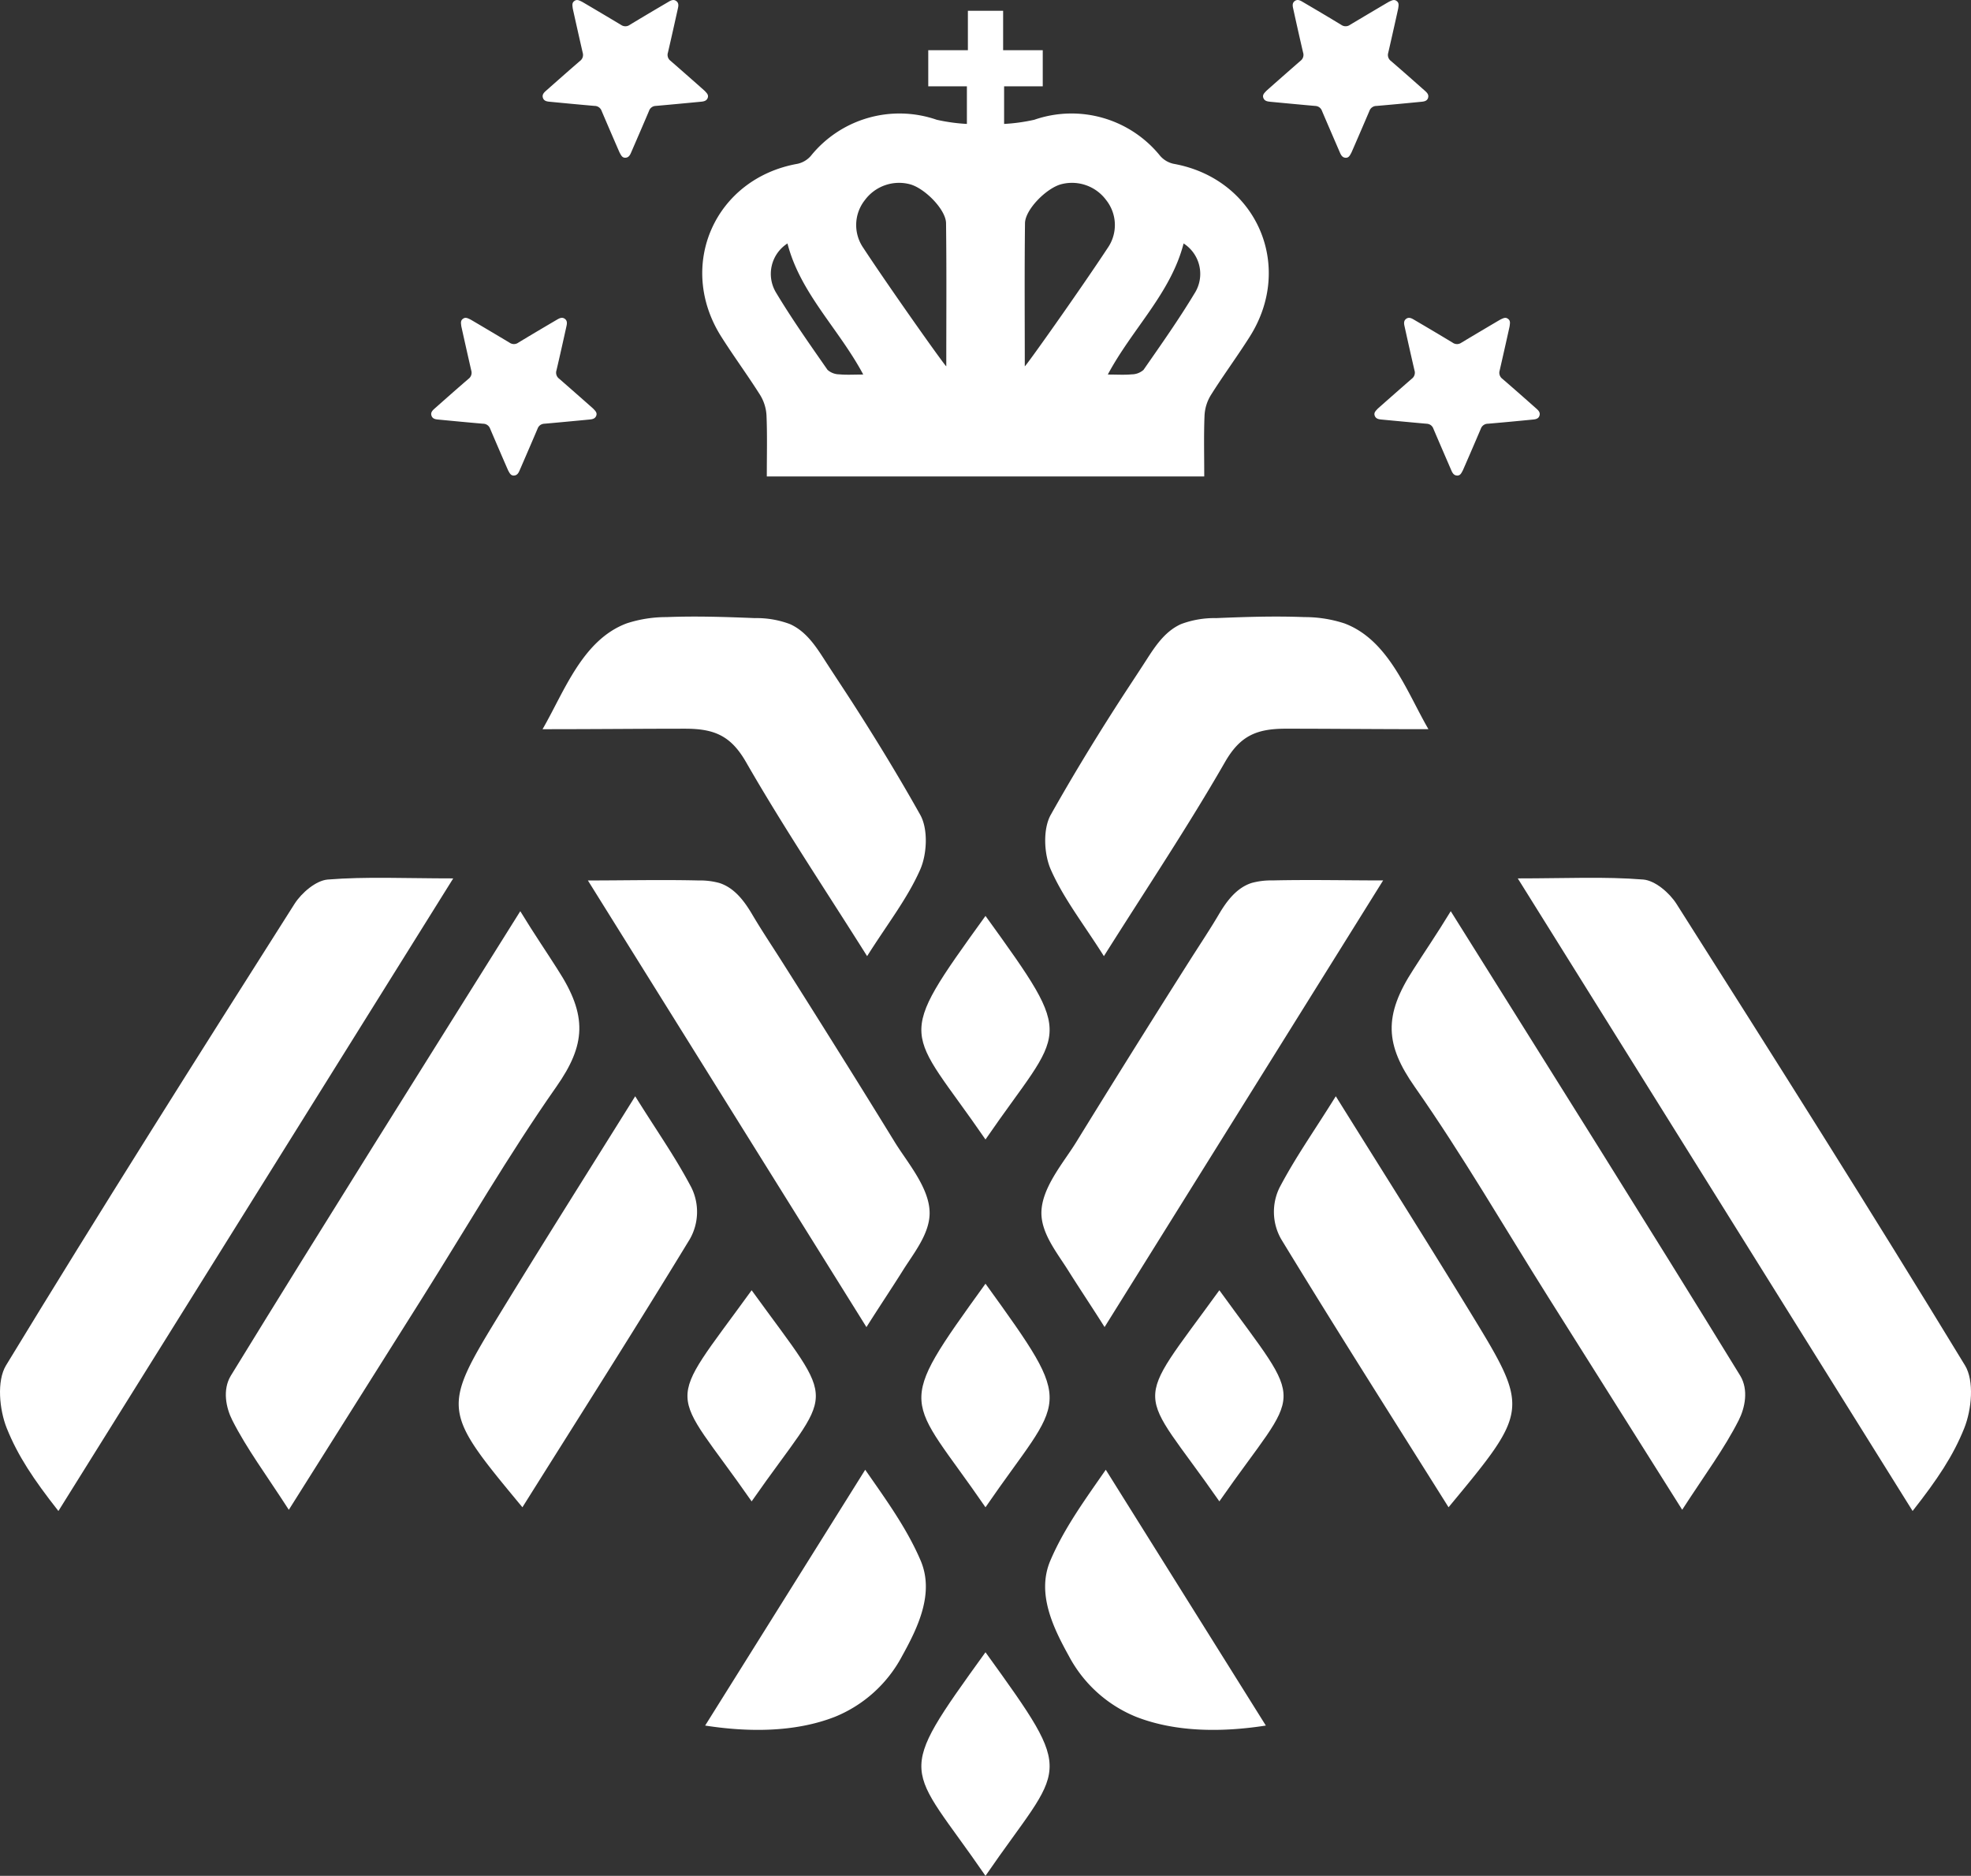
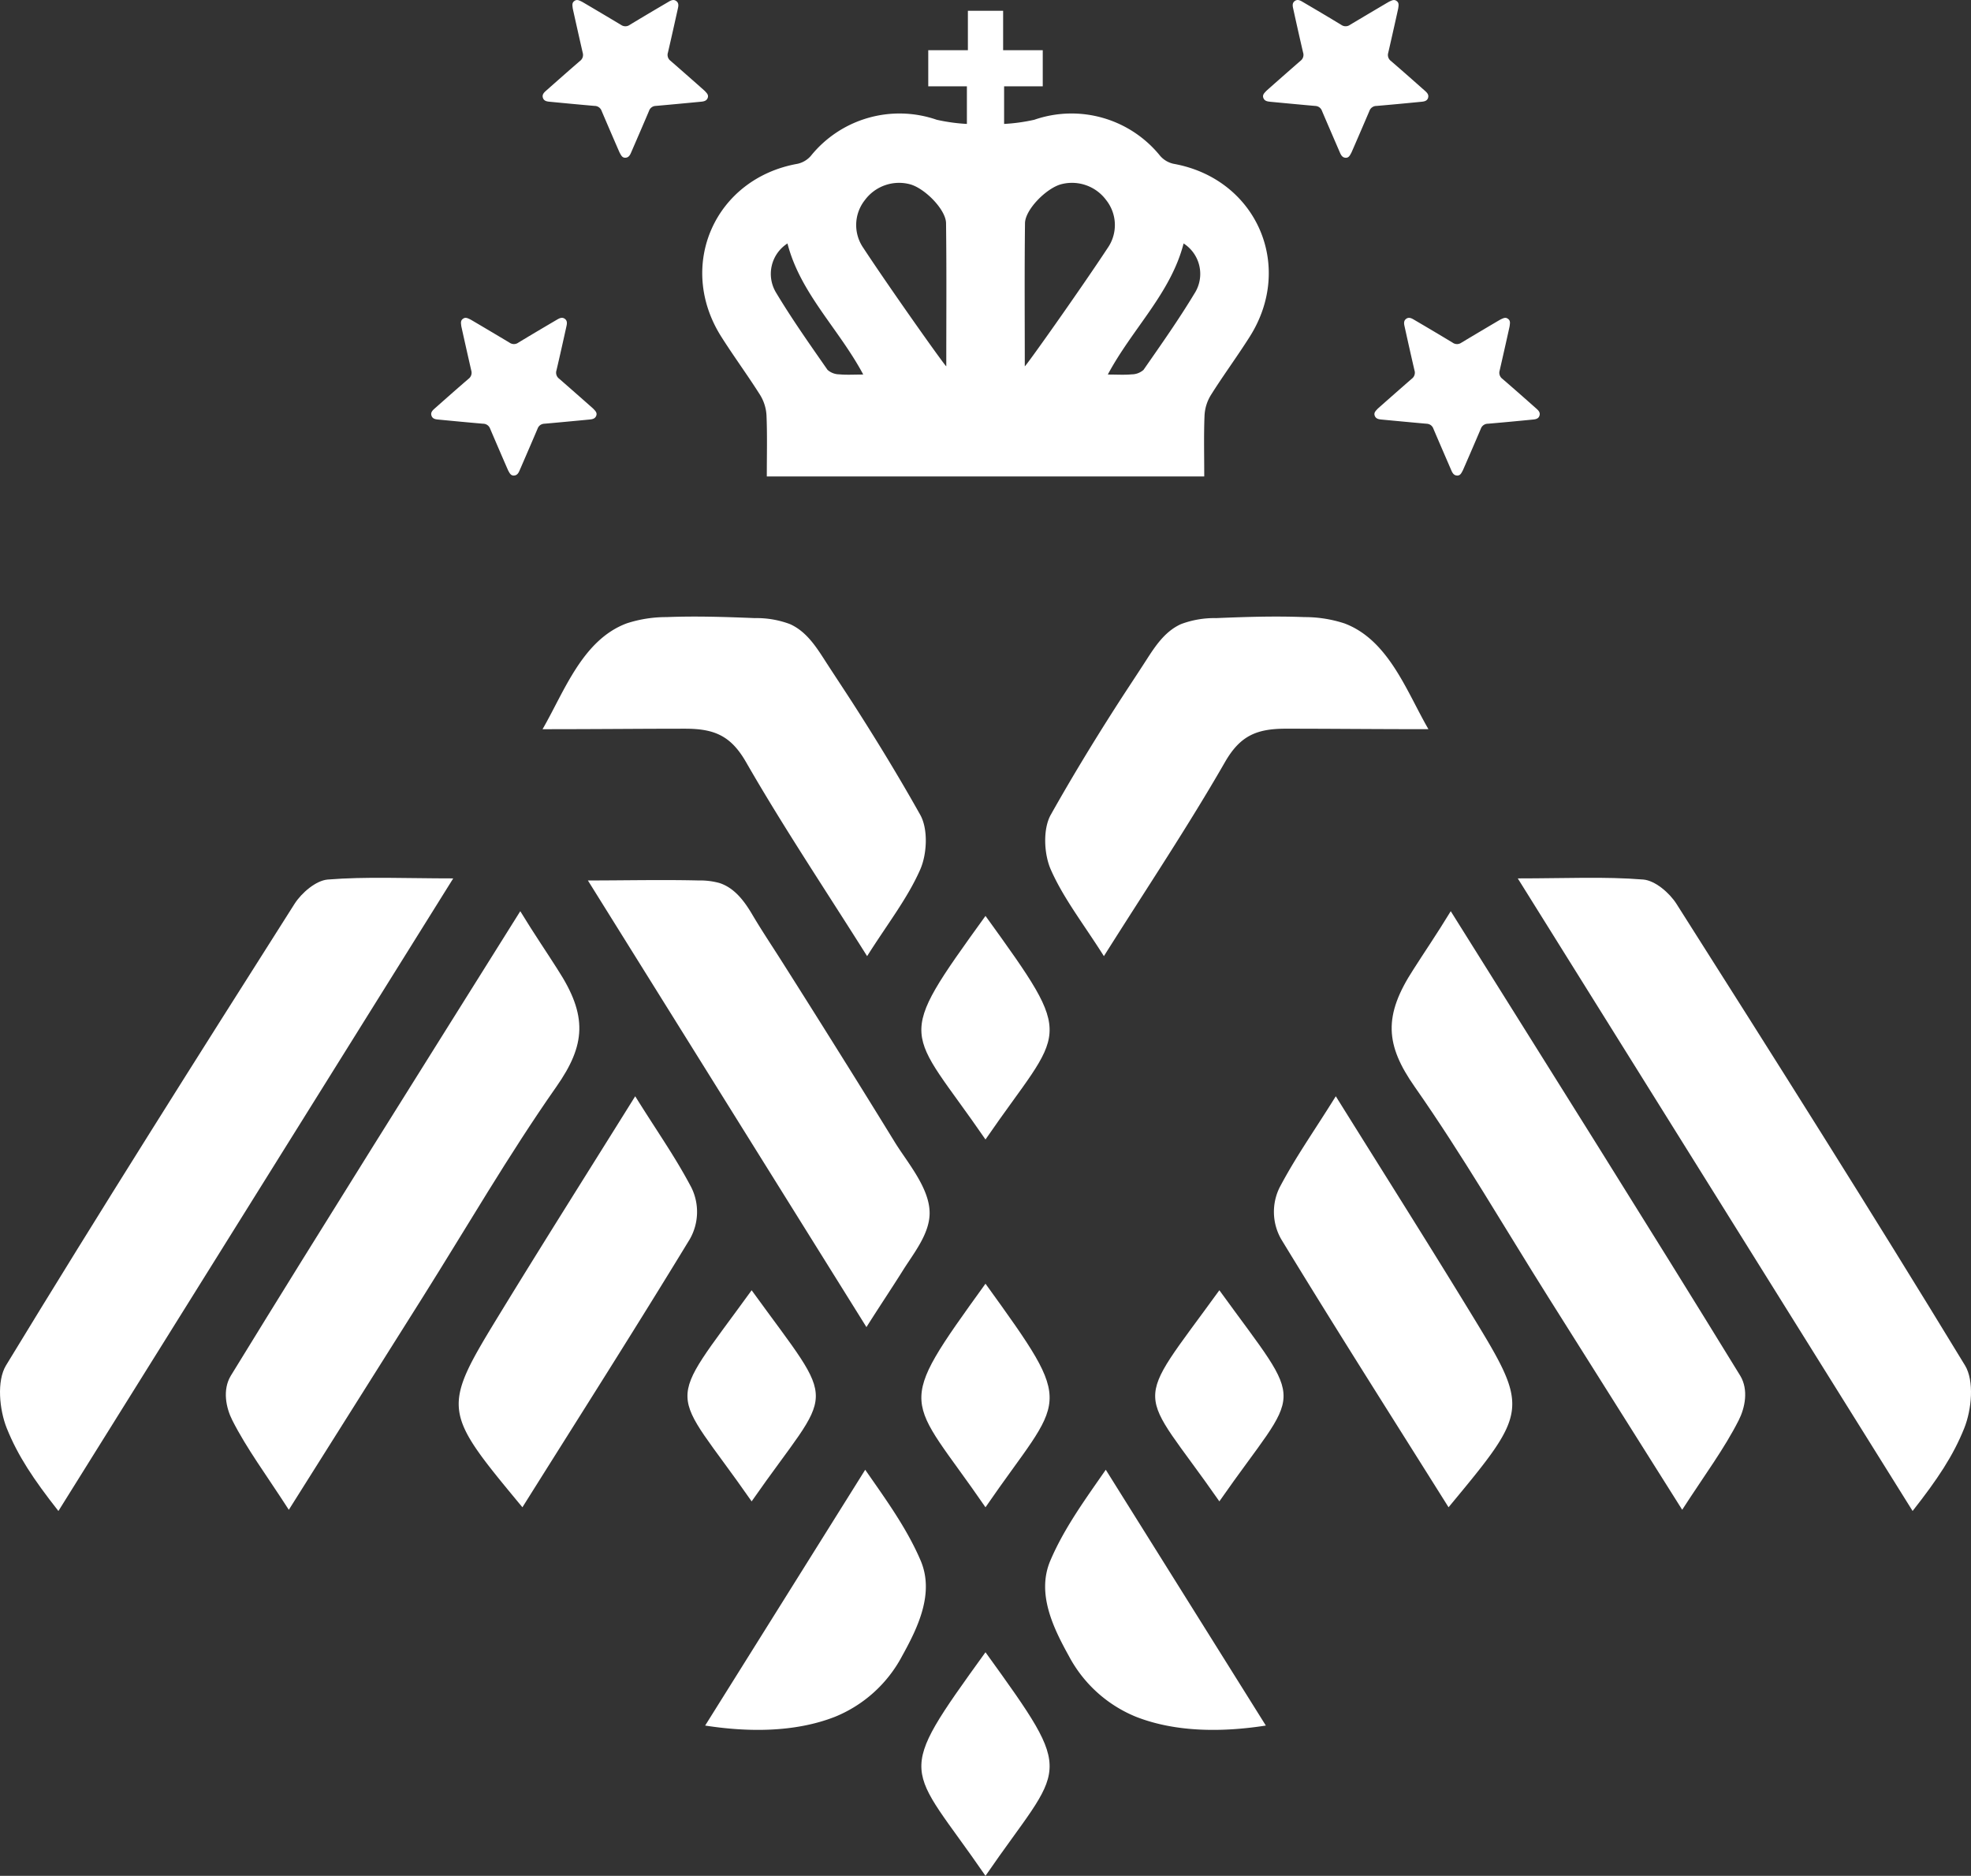
<svg xmlns="http://www.w3.org/2000/svg" id="Gruppe_184" data-name="Gruppe 184" width="330" height="314" viewBox="0 0 330 314">
  <rect x="0" y="0" width="330" height="314" fill="#333333" stroke="none" />
  <defs>
    <clipPath id="clip-path">
      <rect id="Rechteck_1240" data-name="Rechteck 1240" width="330" height="314" fill="white" />
    </clipPath>
  </defs>
  <g id="Gruppe_180" data-name="Gruppe 180" transform="translate(0 0)" clip-path="url(#clip-path)">
    <path id="Pfad_437" data-name="Pfad 437" d="M67.2,56.774c-1.911-3.016-3.727-5.623-6.248-9.742C44.254,73.7,28.215,99.16,12.481,124.8c-1.421,2.367-.788,5.38.253,7.433,2.414,4.771,5.674,9.119,9.466,15,7.773-12.337,15.092-23.94,22.4-35.553C52.014,99.9,59,87.82,66.982,76.433c4.921-7.021,5.291-11.886.214-19.659" transform="translate(26.156 105.496)" fill="white" />
    <path id="Pfad_438" data-name="Pfad 438" d="M62.619,71.839c-2.757-5.212-5.492-9-9.395-15.255-7.9,12.664-15.26,24.3-22.443,36.04-10.031,16.41-9.969,16.445,3.559,32.761,10-15.927,18.728-29.615,28.026-44.88a9.208,9.208,0,0,0,.253-8.665" transform="translate(53.127 126.921)" fill="white" />
    <path id="Pfad_439" data-name="Pfad 439" d="M54.874,45.6c-1.982.162-4.389,2.228-5.567,4.08-16.279,25.639-32.516,51.3-48.3,77.249-1.58,2.6-1.113,7.427.13,10.527,1.849,4.6,4.464,8.529,8.642,13.848L75.882,45.409c-8.088,0-14.582-.324-21.009.191" transform="translate(0 101.628)" fill="white" />
    <path id="Pfad_440" data-name="Pfad 440" d="M104.006,32.957a21.336,21.336,0,0,0-6.654-1.044c-4.931-.195-9.865-.036-14.793.169a15.844,15.844,0,0,0-5.891,1.009c-2.654,1.2-4.263,3.626-5.778,5.983-1.768,2.747-3.591,5.461-5.35,8.218C61.83,53.1,58.248,59,54.871,65.011c-1.33,2.374-1.145,6.554.01,9.168,2.125,4.822,5.486,9.1,8.889,14.487,7.2-11.422,14.1-21.735,20.266-32.472,2.517-4.385,5.255-5.6,10.17-5.6,7.494,0,14.676.081,23.9.081-3.646-6.3-6.67-14.957-14.1-17.72" transform="translate(121.053 71.385)" fill="white" />
    <path id="Pfad_441" data-name="Pfad 441" d="M66.385,17.032c1.554.149,6.592.623,7.559.7a1.281,1.281,0,0,1,.675.233,1.257,1.257,0,0,1,.428.568c.373.9,2.381,5.542,3,6.973.188.438.412.872.967.9s.736-.441.957-.83c.052-.088,2.073-4.764,3.03-7.011a1.244,1.244,0,0,1,1.178-.833c2.514-.214,5.032-.454,7.546-.7.448-.045.925-.126,1.093-.642l0-.01,0-.006c.165-.519-.172-.863-.509-1.164-1.888-1.673-3.783-3.347-5.7-5a1.248,1.248,0,0,1-.461-1.365c.552-2.38,1.661-7.349,1.674-7.452C87.88.947,88,.473,87.553.165,87.121-.169,86.709.1,86.3.278c-.094.042-4.48,2.637-6.573,3.892a1.248,1.248,0,0,1-1.444-.013C76.127,2.847,73.95,1.563,71.773.285c-.389-.23-.821-.441-1.265-.123l0,.006-.006,0c-.441.321-.37.8-.272,1.239.542,2.465,1.09,4.929,1.667,7.391a1.242,1.242,0,0,1-.431,1.375c-1.843,1.6-5.664,4.968-5.732,5.046-.3.331-.688.642-.493,1.167s.675.6,1.148.642" transform="translate(146.279 0.002)" fill="white" />
    <path id="Pfad_442" data-name="Pfad 442" d="M76.261,16.566l-.007.006-.006,0c-.441.321-.37.8-.273,1.239.545,2.468,1.093,4.933,1.667,7.391a1.248,1.248,0,0,1-.431,1.378c-1.843,1.6-5.664,4.968-5.732,5.043-.3.331-.688.642-.493,1.167s.675.6,1.148.642c1.554.149,6.592.623,7.559.7a1.281,1.281,0,0,1,.675.233,1.268,1.268,0,0,1,.428.571c.373.9,2.381,5.539,3,6.969.188.438.412.872.97.9s.733-.441.954-.83c.052-.088,2.076-4.761,3.03-7.011a1.247,1.247,0,0,1,1.178-.833c2.517-.214,5.032-.454,7.546-.7.451-.042.925-.126,1.093-.642l0-.006,0-.01c.165-.519-.169-.863-.506-1.161-1.891-1.677-3.786-3.35-5.7-5a1.251,1.251,0,0,1-.464-1.369c.551-2.38,1.664-7.349,1.674-7.452.049-.438.175-.911-.279-1.223-.431-.334-.843-.068-1.249.114-.094.042-4.477,2.637-6.569,3.895a1.254,1.254,0,0,1-1.444-.016c-2.164-1.31-4.337-2.594-6.517-3.872-.389-.227-.821-.441-1.262-.123" transform="translate(159.183 36.799)" fill="white" />
    <path id="Pfad_443" data-name="Pfad 443" d="M28.053,16.374v.01c.172.516.646.6,1.1.642,2.514.243,5.028.483,7.546.7a1.247,1.247,0,0,1,1.178.833c.954,2.247,2.975,6.924,3.027,7.011.224.389.4.853.957.83s.779-.457.967-.9c.623-1.43,2.631-6.074,3-6.973a1.223,1.223,0,0,1,1.1-.8c.967-.075,6.008-.548,7.559-.7.474-.045.957-.12,1.152-.642s-.195-.837-.493-1.167c-.071-.078-3.89-3.444-5.736-5.046A1.235,1.235,0,0,1,48.981,8.8C49.555,6.34,50.1,3.875,50.649,1.41c.1-.441.165-.918-.273-1.239l-.01,0,0-.006c-.444-.318-.873-.107-1.265.123-2.177,1.278-4.354,2.562-6.514,3.872a1.248,1.248,0,0,1-1.444.013C39.048,2.915,34.662.321,34.568.278c-.4-.182-.814-.448-1.249-.114-.451.308-.324.782-.279,1.223.013.1,1.126,5.072,1.674,7.452a1.248,1.248,0,0,1-.461,1.365c-1.914,1.651-3.805,3.324-5.7,5-.337.3-.672.645-.506,1.164l0,.006" transform="translate(62.85 0.002)" fill="white" />
    <path id="Pfad_444" data-name="Pfad 444" d="M28,50.677c9.229,0,16.412-.081,23.906-.081,4.915,0,7.65,1.213,10.17,5.6,6.167,10.738,13.07,21.051,20.266,32.472,3.4-5.387,6.761-9.664,8.886-14.487,1.155-2.614,1.343-6.794.01-9.168C87.864,59,84.283,53.1,80.568,47.292c-1.758-2.757-3.581-5.471-5.35-8.218-1.515-2.358-3.124-4.787-5.778-5.983a15.827,15.827,0,0,0-5.888-1.009c-4.928-.2-9.865-.363-14.793-.169a21.306,21.306,0,0,0-6.654,1.044C34.671,35.72,31.647,44.379,28,50.677" transform="translate(62.837 71.385)" fill="white" />
    <path id="Pfad_445" data-name="Pfad 445" d="M22.3,32.781v.006c.172.516.646.6,1.093.642,2.514.243,5.032.483,7.549.7a1.243,1.243,0,0,1,1.174.833c.957,2.251,2.978,6.924,3.03,7.011.221.389.4.853.957.83s.779-.457.967-.9c.623-1.43,2.628-6.074,3-6.969a1.268,1.268,0,0,1,.428-.571,1.281,1.281,0,0,1,.675-.233c.967-.075,6-.548,7.559-.7.474-.042.957-.12,1.152-.642s-.195-.837-.493-1.167c-.071-.075-3.893-3.441-5.736-5.043a1.248,1.248,0,0,1-.431-1.378c.577-2.458,1.126-4.923,1.671-7.391.1-.441.165-.918-.273-1.239l-.01,0,0-.006c-.444-.318-.876-.1-1.265.123-2.177,1.278-4.354,2.562-6.514,3.872a1.254,1.254,0,0,1-1.444.016c-2.092-1.258-6.478-3.853-6.573-3.895-.4-.182-.814-.448-1.249-.114-.451.311-.324.785-.279,1.223.013.1,1.126,5.072,1.674,7.452a1.255,1.255,0,0,1-.461,1.369c-1.914,1.647-3.805,3.321-5.7,5-.337.3-.675.642-.506,1.161l0,.01" transform="translate(49.945 36.799)" fill="white" />
    <path id="Pfad_446" data-name="Pfad 446" d="M81.716,47.032c-2.517,4.119-4.334,6.726-6.248,9.742-5.074,7.774-4.707,12.638.217,19.659C83.662,87.82,90.65,99.9,98.066,111.675c7.306,11.613,14.624,23.217,22.4,35.553,3.8-5.876,7.053-10.225,9.47-15,1.038-2.053,1.674-5.066.253-7.433C114.452,99.16,98.413,73.7,81.716,47.032" transform="translate(161.18 105.496)" fill="white" />
    <path id="Pfad_447" data-name="Pfad 447" d="M54.815,91.062c-2.349,5.5.487,11.269,3.118,16.017a22.182,22.182,0,0,0,11.26,10.151c6.761,2.637,14.631,2.556,21.7,1.453-9.181-14.668-17.693-28.27-26.8-42.821-3.364,4.852-6.949,9.739-9.278,15.2" transform="translate(121.045 170.162)" fill="white" />
    <path id="Pfad_448" data-name="Pfad 448" d="M76.1,56.584c-3.9,6.256-6.641,10.044-9.4,15.255a9.218,9.218,0,0,0,.256,8.665c9.3,15.265,18.024,28.954,28.023,44.88,13.531-16.316,13.59-16.351,3.559-32.761C91.364,80.881,84,69.248,76.1,56.584" transform="translate(147.548 126.921)" fill="white" />
    <path id="Pfad_449" data-name="Pfad 449" d="M46.226,66.6c-14.822,20.46-13.826,15.479,0,35.339,13.83-19.86,14.822-14.879,0-35.339" transform="translate(79.619 149.38)" fill="white" />
    <path id="Pfad_450" data-name="Pfad 450" d="M153.209,126.929c-15.786-25.944-32.023-51.61-48.3-77.249-1.174-1.852-3.585-3.918-5.564-4.08-6.43-.516-12.921-.191-21.012-.191L144.437,151.3c4.182-5.319,6.8-9.249,8.642-13.848,1.246-3.1,1.71-7.929.13-10.527" transform="translate(175.785 101.628)" fill="white" />
    <path id="Pfad_451" data-name="Pfad 451" d="M70.366,101.936c13.83-19.86,14.822-14.879,0-35.339-14.822,20.46-13.83,15.479,0,35.339" transform="translate(133.789 149.38)" fill="white" />
    <path id="Pfad_452" data-name="Pfad 452" d="M63.19,75.862c-9.106,14.551-17.615,28.153-26.8,42.821,7.069,1.1,14.936,1.184,21.7-1.453a22.162,22.162,0,0,0,11.257-10.151c2.631-4.748,5.466-10.514,3.121-16.017-2.333-5.461-5.914-10.349-9.281-15.2" transform="translate(81.672 170.162)" fill="white" />
    <path id="Pfad_453" data-name="Pfad 453" d="M73.62,76.215q-5.421-8.683-10.9-17.324c-1.629-2.565-3.322-5.092-4.86-7.7-1.3-2.209-2.965-4.469-5.521-5.28a12.32,12.32,0,0,0-3.468-.418c-6.177-.146-12.35,0-18.527,0,15.938,25.549,30.874,49.5,46.637,74.765,2.018-3.207,4.133-6.35,6.148-9.56,1.749-2.783,4.373-5.99,4.428-9.415.071-4.248-3.721-8.552-5.839-12q-4.024-6.548-8.094-13.066" transform="translate(68.086 101.89)" fill="white" />
-     <path id="Pfad_454" data-name="Pfad 454" d="M64.323,120.252c15.763-25.27,30.7-49.216,46.637-74.765-6.177,0-12.35-.143-18.527,0a12.32,12.32,0,0,0-3.468.418c-2.553.811-4.217,3.071-5.518,5.28-1.541,2.611-3.234,5.137-4.86,7.7q-5.484,8.644-10.9,17.324-4.068,6.518-8.1,13.066c-2.118,3.444-5.908,7.748-5.839,12,.058,3.425,2.68,6.632,4.428,9.415,2.015,3.211,4.13,6.353,6.148,9.56" transform="translate(120.613 101.89)" fill="white" />
    <path id="Pfad_455" data-name="Pfad 455" d="M115.15,26.172a4.149,4.149,0,0,1-2.229-1.313A19.065,19.065,0,0,0,91.841,18.8a30.54,30.54,0,0,1-5.058.7V13.2h6.469V7.161H86.618V.555h-5.9V7.161H74.083V13.2h6.469v6.3a30.541,30.541,0,0,1-5.058-.7,19.066,19.066,0,0,0-21.08,6.061,4.137,4.137,0,0,1-2.229,1.313C38.365,28.643,31.9,43.188,39.416,55.093c2.1,3.321,4.441,6.486,6.534,9.81A7.232,7.232,0,0,1,47,68.289c.14,3.3.052,6.613.052,10.216h73.239c0-3.6-.088-6.914.049-10.216a7.2,7.2,0,0,1,1.051-3.386c2.089-3.324,4.431-6.489,6.53-9.81,7.52-11.905,1.054-26.45-12.769-28.921M59.2,61.417a3,3,0,0,1-1.982-.752C54.268,56.426,51.28,52.2,48.626,47.78a6.049,6.049,0,0,1,1.885-8.273C52.662,47.864,59.1,53.773,63.2,61.449c-1.544,0-2.783.084-4-.032m17.9-1.349c-.169.042-9.489-13.121-13.885-19.812a6.717,6.717,0,0,1,.25-8,7.121,7.121,0,0,1,7.607-2.643c2.469.694,5.959,4.232,5.989,6.5.1,7.984.039,15.972.039,23.96m13.145,0c0-7.988-.062-15.975.036-23.96.029-2.264,3.523-5.8,5.989-6.5a7.117,7.117,0,0,1,7.607,2.643,6.717,6.717,0,0,1,.25,8c-4.4,6.69-13.716,19.854-13.881,19.812m28.47-12.288c-2.657,4.42-5.645,8.646-8.59,12.885a2.989,2.989,0,0,1-1.982.752c-1.217.117-2.459.032-4,.032,4.1-7.676,10.537-13.585,12.691-21.942a6.052,6.052,0,0,1,1.885,8.273" transform="translate(81.333 1.246)" fill="white" />
    <path id="Pfad_456" data-name="Pfad 456" d="M58.288,47.276C42.794,68.745,45.2,65.641,58.288,84.7c13.087-19.063,15.494-15.959,0-37.428" transform="translate(106.71 106.043)" fill="white" />
    <path id="Pfad_457" data-name="Pfad 457" d="M58.288,66.259c-15.494,21.469-13.087,18.365,0,37.428,13.087-19.063,15.494-15.959,0-37.428" transform="translate(106.71 148.622)" fill="white" />
    <path id="Pfad_458" data-name="Pfad 458" d="M58.288,85.282c-15.494,21.469-13.087,18.365,0,37.428,13.087-19.063,15.494-15.959,0-37.428" transform="translate(106.71 191.291)" fill="white" />
  </g>
</svg>